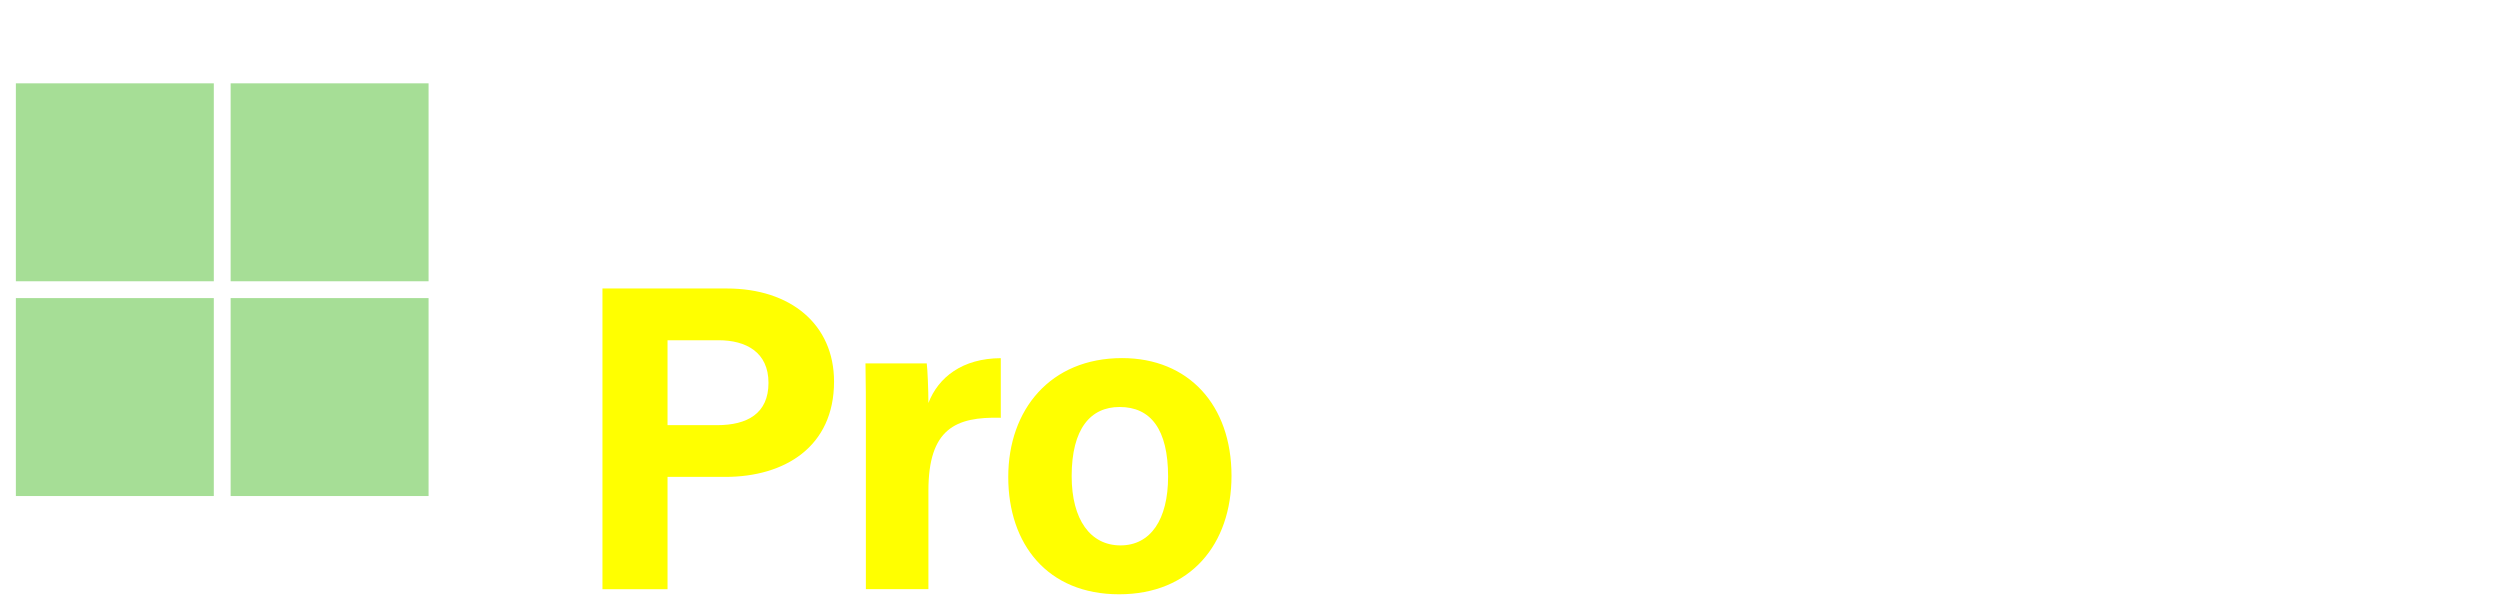
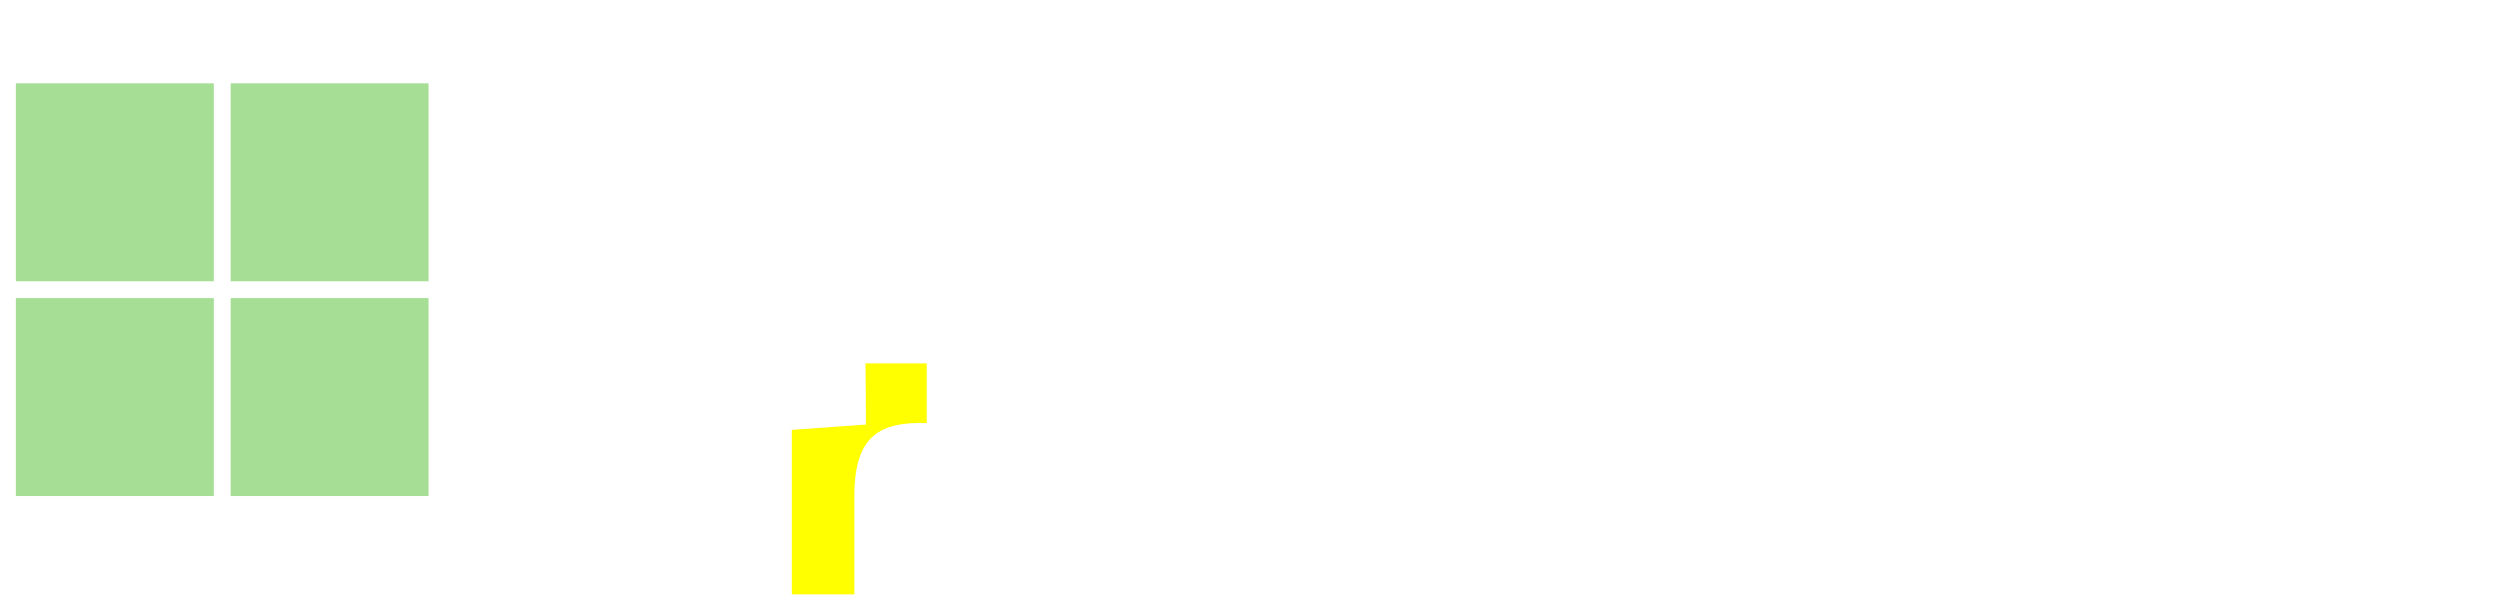
<svg xmlns="http://www.w3.org/2000/svg" id="_作業用" viewBox="0 0 315 77">
  <defs>
    <style>.cls-1{fill:#a6de96;}.cls-1,.cls-2,.cls-3{stroke-width:0px;}.cls-2{fill:#ff0;}.cls-4{filter:url(#drop-shadow-1);}.cls-3{fill:#fff;}</style>
    <filter id="drop-shadow-1" filterUnits="userSpaceOnUse">
      <feOffset dx="2" dy="2" />
      <feGaussianBlur result="blur" stdDeviation="0" />
      <feFlood flood-color="#383030" flood-opacity="1" />
      <feComposite in2="blur" operator="in" />
      <feComposite in="SourceGraphic" />
    </filter>
  </defs>
  <path class="cls-1" d="m26.94,35.44H2V10.5h24.94v24.94Zm27.06-24.94h-24.94v24.94h24.94V10.5Zm-27.06,27.06H2v24.94h24.94v-24.94Zm27.06,0h-24.94v24.94h24.94v-24.94Z" />
  <path class="cls-3" d="m92.62,25.67l-5.23-20.54h4.74c1.92,9.44,2.8,13.62,3.04,15.88h.03c.78-3.77,2.76-10.92,3.96-15.88h3.99c1.06,3.94,3.13,11.91,3.8,15.67h.03c.68-4.52,2.7-12.47,3.42-15.67h4.31l-5.56,20.54h-4.6c-1.08-4.55-2.89-11.18-3.61-14.7h-.03c-.75,3.65-2.6,10.57-3.7,14.7h-4.6Z" />
  <path class="cls-3" d="m116.86,3.93h4.27v3.81h-4.27v-3.81Zm0,6.33h4.27v15.42h-4.27v-15.42Z" />
-   <path class="cls-3" d="m124.23,14.14c0-1.31,0-2.75-.03-3.88h4.13c.09.4.14,1.47.16,1.96.52-.97,1.77-2.32,4.47-2.32,3.1,0,5.11,2.09,5.11,5.97v9.81h-4.27v-9.33c0-1.73-.58-2.99-2.46-2.99s-2.85,1.01-2.85,3.73v8.59h-4.27v-11.53Z" />
-   <path class="cls-3" d="m155.52,3.93v17.51c0,1.4,0,2.83.03,4.24h-4.1c-.09-.46-.17-1.26-.19-1.61-.75,1.21-2.07,1.97-4.38,1.97-3.9,0-6.38-3.13-6.38-7.94s2.64-8.19,7-8.19c2.22,0,3.41.78,3.75,1.47V3.93h4.27Zm-10.64,14.05c0,3.01,1.17,4.63,3.26,4.63,2.94,0,3.27-2.45,3.27-4.66,0-2.64-.37-4.63-3.16-4.63-2.24,0-3.37,1.75-3.37,4.66Z" />
  <path class="cls-3" d="m173.16,17.93c0,4.66-2.79,8.1-7.67,8.1s-7.57-3.41-7.57-8.01,2.88-8.12,7.77-8.12c4.54,0,7.47,3.2,7.47,8.04Zm-10.92.03c0,2.97,1.28,4.73,3.33,4.73s3.25-1.76,3.25-4.7c0-3.23-1.18-4.75-3.31-4.75-1.98,0-3.27,1.47-3.27,4.73Z" />
  <path class="cls-3" d="m178.41,10.25c1.39,6.19,2.15,9.71,2.44,11.62h.06c.32-1.72.76-4.14,2.64-11.62h3.97c1.75,7.58,2.27,9.81,2.48,11.47h.03c.31-1.58.79-3.9,2.58-11.47h4.23l-4.58,15.42h-4.58c-1.27-5.85-2-8.93-2.35-10.96h-.03c-.25,1.93-1.08,5.43-2.44,10.96h-4.59l-4.38-15.42h4.51Z" />
  <path class="cls-3" d="m201.91,21.04c.32,1.23,1.33,1.92,2.92,1.92s2.15-.57,2.15-1.5c0-.99-.66-1.38-2.87-1.92-5.02-1.24-5.84-2.79-5.84-4.97s1.6-4.67,6.25-4.67,6.26,2.55,6.39,4.64h-4.06c-.14-.57-.52-1.65-2.52-1.65-1.41,0-1.87.62-1.87,1.32,0,.77.48,1.14,2.98,1.72,5.14,1.2,5.87,2.96,5.87,5.22,0,2.55-1.94,4.88-6.64,4.88s-6.61-2.26-6.95-4.99h4.19Z" />
  <path class="cls-3" d="m224.25,25.67v-14.65c-.91.42-2.56.77-3.54.85v-3.18c1.86-.34,3.74-1.4,4.86-2.63h3.01v19.62h-4.33Z" />
-   <path class="cls-3" d="m247.45,15.75c0,5.39-1.71,10.28-7.53,10.28s-7.53-4.73-7.53-10.16,1.97-10.16,7.62-10.16,7.44,4.47,7.44,10.03Zm-10.66.07c0,3.6.41,6.81,3.19,6.81s3.06-3,3.06-6.86-.46-6.66-3.02-6.66-3.23,2.47-3.23,6.71Z" />
  <path class="cls-3" d="m275.18,25.67v-14.65c-.91.42-2.56.77-3.54.85v-3.18c1.86-.34,3.74-1.4,4.86-2.63h3.01v19.62h-4.33Z" />
  <path class="cls-3" d="m286.39,25.67v-14.65c-.91.42-2.56.77-3.54.85v-3.18c1.86-.34,3.74-1.4,4.86-2.63h3.01v19.62h-4.33Z" />
  <polygon class="cls-3" points="252.96 26 249.96 26 264.96 6 267.96 6 252.96 26" />
  <path class="cls-3" d="m171.94,53.66l.19,4.4c-.78.33-1.15.52-2.72,1.08v10.39c0,1.94-.67,3.24-3.58,3.24h-4.32l-.75-5.77h2.24c.97,0,1.08-.6,1.08-1.12v-4.95c-1.56.48-2.24.63-2.94.78l-.48-5.7c.89-.19,1.79-.33,3.43-.78v-6.37h-3.43v-5.29h3.43v-6.11h5.33v6.11h1.9v-4.1h3.91v-2.01h5.07v2.01h6.07v-2.01h5.14v2.01h4.58v4.66h-4.58v1.83h-4.92c.48.45,3.5,3.13,9.98,4.84l-1.97,5.07c-.97-.3-2.2-.71-3.87-1.53v2.76h-14.79v-2.61c-1.3.63-2.12.93-3.13,1.27l-.86-2.09Zm-1.12-2.87c4.4-.97,8.05-3.72,9.2-4.84h-4.8v-1.83h-3.32v4.73h-2.5v4.88c1.01-.3,1.83-.6,2.27-.74l-.86-2.2Zm22.94,8.05v13.93h-5.55v-1.53h-9.83v1.53h-5.44v-13.93h20.82Zm-15.38,4.28v3.43h9.83v-3.43h-9.83Zm9.09-10.58c-2.16-1.42-3.31-2.57-4.17-3.43-.93.93-2.05,2.05-4.06,3.43h8.23Zm-6.82-7.26h5.25c.26.26.3.34.45.48v-1.64h-6.07v1.56l.37-.41Z" />
  <path class="cls-3" d="m215.55,69.49h-3.46v3.31h-5.03v-3.31h-8.34v-3.99h8.34v-1.19h-7.23v-9.39h7.23v-1.19h-7.93v-3.5h7.93v-1.38h-8.34v-4.28h8.27v-1.42h-6.82v-3.8h6.82v-1.94h5.18v1.94h7.11v3.8h-7.11v1.42h8.64c0-.89-.11-7-.11-7.15h5.29c0,.48,0,1.45.04,2.27l3.58-2.61c2.01,1.49,3.54,3.39,4.47,4.77l-3.61,2.72h3.5v4.28h-7.9c.07,2.35.22,4.88.41,7.23,1.27-2.76,1.71-4.84,2.01-6.29l4.84,2.2c-1.82,6.11-3.87,9.61-5.51,11.99.37,1.19.78,2.2,1.49,2.2,1.16,0,2.16-2.46,3.05-4.58l2.01,5.7c-1.83,4.88-3.87,5.55-5.51,5.55-2.42,0-3.99-2.2-4.92-4.1-2.16,2.27-3.87,3.5-4.95,4.25l-3.43-3.5Zm-11.21-12.37v1.42h2.72v-1.42h-2.72Zm0,3.39v1.45h2.72v-1.45h-2.72Zm7.64-3.39v1.42h2.76v-1.42h-2.76Zm0,3.39v1.45h2.76v-1.45h-2.76Zm7.71,4.99c.45-.37,1.15-1.01,2.42-2.5-1.01-5.44-1.15-11.58-1.19-14.15h-8.83v1.38h7.67v3.5h-7.67v1.19h6.93v9.39h-6.93v1.19h7.6Zm10.32-20.93c-1.01-1.3-2.2-2.91-3.99-4.43v4.43h3.99Z" />
  <path class="cls-3" d="m255.92,67.41c-.52-.41-1.38-1.12-3.69-1.94-.48,3.84-1.71,5.85-2.91,7.45l-3.95-3.39c1.56-2.38,2.16-4.36,2.31-9.91h-.89v-2.16l-.89,3.76c-.48-.67-.63-.93-1.38-2.42v13.97h-4.8v-11.99c-.82,2.72-1.49,4.02-2.12,5.25l-1.64-7.97c2.2-3.35,3.35-8.19,3.58-9.27h-3.02v-5.07h3.2v-6.26h4.8v6.26h1.71c-.34-.26-.45-.37-.93-.75l2.12-3.39c.07.07.52.41.63.48,1.01-1.49,1.23-1.97,1.53-2.68l3.61.82c-.93,1.68-2.24,3.46-2.68,3.99.26.3.48.52.89,1.04,1.3-1.83,1.49-2.16,1.9-2.87l2.31,1.08c-.04-1.71-.04-2.76-.04-3.99h4.99c-.04,1.01-.08,2.2-.04,4.02l1.42-2.12c.33.33.41.41.56.52.97-1.42,1.3-2.09,1.53-2.61l3.58.86c-.89,1.49-2.05,3.28-2.76,4.17.41.52.63.75.89,1.08,1.01-1.42,1.53-2.2,2.05-3.09l3.2,1.3c-2.12,3.09-3.65,5.25-5.7,7.37.63-.04,1.56-.11,2.94-.22-.26-.89-.37-1.23-.6-1.79l2.79-.75c.71,1.79.78,2.09,1.79,6.11l-3.05.82c-.15-.93-.19-1.04-.22-1.23-.48.08-.97.15-1.79.22.63,1.04,1.08,2.12,1.34,2.76h3.31v4.73h-6.03l3.91,1.71c-.56,1.04-1.68,3.02-4.58,5.59.52.71,1.12.89,1.38.89,1.23,0,2.94-3.32,3.32-4.06l2.46,4.51c-.93,1.79-2.53,4.66-5.88,4.66-1.75,0-3.28-.6-5.21-3.02-3.09,1.9-5.1,2.53-6.37,2.94l-1.97-4.36c1.27-.3,3.5-.78,6.22-2.46-.75-2.09-1.49-5.33-1.75-6.41h-4.69c-.04.52-.04,1.38-.08,1.6,3.05.74,4.28,1.49,4.95,1.9l-1.56,4.28Zm-10.06-17.66l.45.04c.22-.26,1.27-1.42,2.68-3.31-.86-.97-1.79-1.86-2.38-2.42v4.73h-2.09v2.91c.41.71,1.3,2.05,2.35,3.2h9.65c-.11-.89-.11-1.12-.15-1.56l-2.76.63c-.07-.67-.11-.89-.19-1.27-.56.08-5.89.56-7.11.63l-.45-3.58Zm6.89-.07c-.3-1.23-.41-1.49-.63-2.01l2.83-.6c.6,1.45.97,2.98,1.16,3.69-.08-1.08-.3-3.46-.45-7.78-1.04,1.42-3.65,4.88-5.55,6.82l2.64-.11Zm8.38-.56c1.42-1.64,1.94-2.27,2.27-2.72-.86-1.08-2.2-2.38-2.79-2.94.04.74.07,2.38.41,5.66h.11Zm3.46,5.77c-.89-1.83-1.01-2.05-1.27-2.42-.37.04-.63.07-1.94.15.04.37.07.86.26,2.27h2.94Zm-2.2,4.73c.33,1.53.48,2.27.74,3.2,1.23-1.19,1.6-1.79,2.53-3.2h-3.28Z" />
  <path class="cls-3" d="m288.21,58.06l-1.9,4.13c-.71-1.04-1.45-2.2-2.16-3.72v14.38h-5.07v-12.29c-1.04,3.09-2.05,4.99-3.17,6.93l-1.97-7.3c.89-1.08,2.87-3.43,4.66-8.27h-3.87v-5.14h4.36v-3.13c-2.16.19-2.76.19-3.76.22l-.6-5.03c1.45-.04,6.96-.19,11.4-1.49l1.45,4.95c-.71.22-1.3.41-3.43.75v3.72h3.02v-3.05h8.75v-1.27c-3.58.07-5.48.07-7.19.07l-.63-3.87c2.91.04,14.08,0,19.96-1.19l1.19,4.1c-1.79.26-4.13.48-8.31.71v1.45h8.9v4.13h-8.9v1.3h7.86v12.18h-7.86v1.42h8.19v3.58h-8.19v1.49h9.01v4.13h-23.91v-4.13h9.87v-1.49h-8.46v-3.58h8.46v-1.42h-7.71v-3.28Zm0-8.9h7.71v-1.3h-8.75v4.06h-2.98c.37.71,1.71,3.05,4.02,5.51v-8.27Zm4.84,3.32v1.6h2.87v-1.6h-2.87Zm0,4.02v1.64h2.87v-1.64h-2.87Zm7.9-4.02v1.6h2.87v-1.6h-2.87Zm0,4.02v1.64h2.87v-1.64h-2.87Z" />
  <g class="cls-4">
-     <path class="cls-2" d="m73.91,34.35h15.67c8.05,0,13.51,4.53,13.51,11.73,0,8.23-6.23,12.01-13.7,12.01h-7.28v14.15h-8.2v-37.88Zm8.2,17.22h6.25c3.79,0,6.47-1.46,6.47-5.33s-2.83-5.37-6.3-5.37h-6.42v10.7Z" />
-     <path class="cls-2" d="m107.1,51.5c0-2.83,0-5.34-.05-7.71h7.72c.1.64.21,3.46.21,4.99,1.25-3.25,4.29-5.63,9.12-5.65v7.51c-5.71-.15-9.12,1.39-9.12,9.19v12.4h-7.88v-20.73Z" />
-     <path class="cls-2" d="m153.17,57.95c0,8.61-5.15,14.93-14.16,14.93s-13.97-6.29-13.97-14.78,5.31-14.98,14.34-14.98c8.37,0,13.79,5.91,13.79,14.83Zm-20.14.05c0,5.47,2.36,8.72,6.15,8.72s6-3.25,6-8.67c0-5.95-2.18-8.77-6.11-8.77-3.65,0-6.04,2.71-6.04,8.72Z" />
+     <path class="cls-2" d="m107.1,51.5c0-2.83,0-5.34-.05-7.71h7.72v7.51c-5.71-.15-9.12,1.39-9.12,9.19v12.4h-7.88v-20.73Z" />
  </g>
</svg>